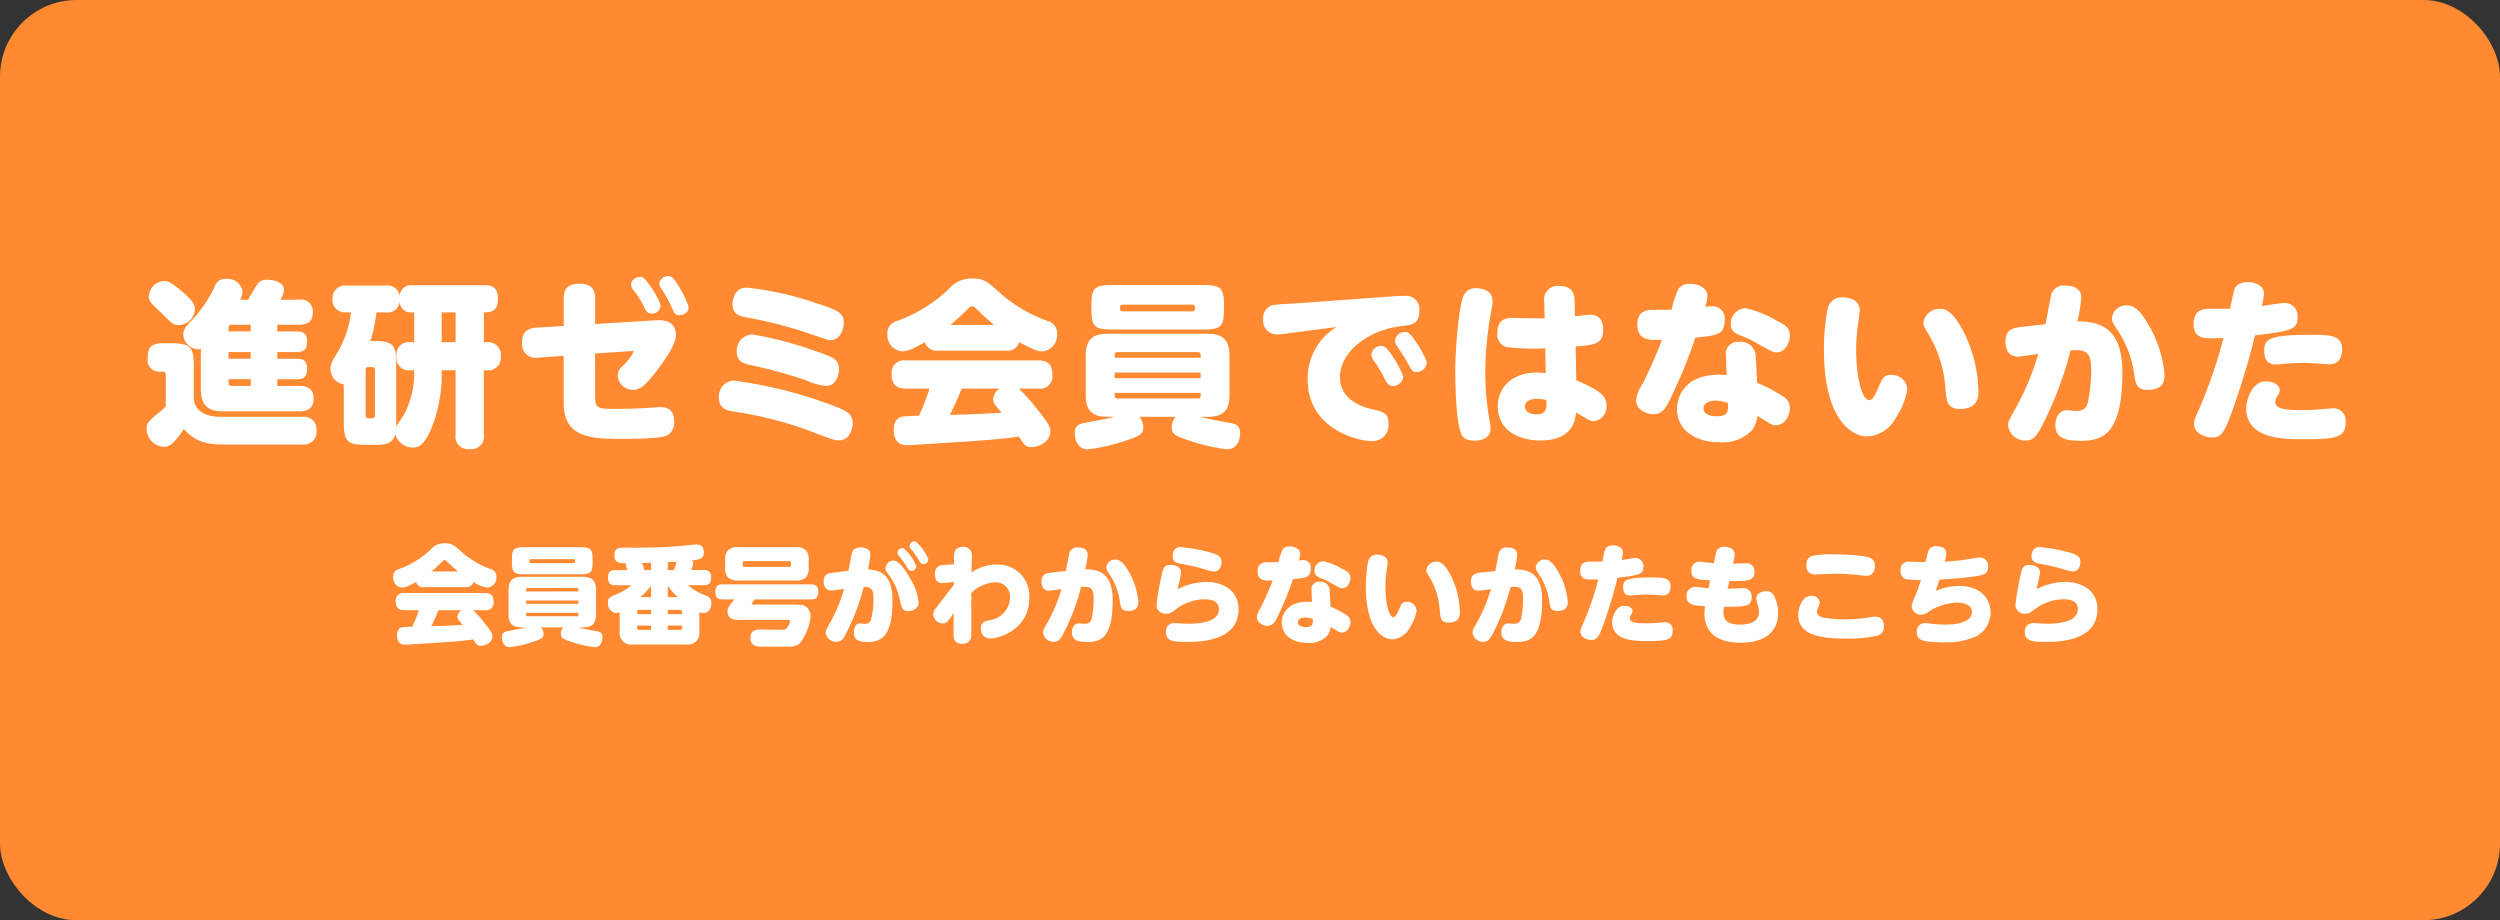
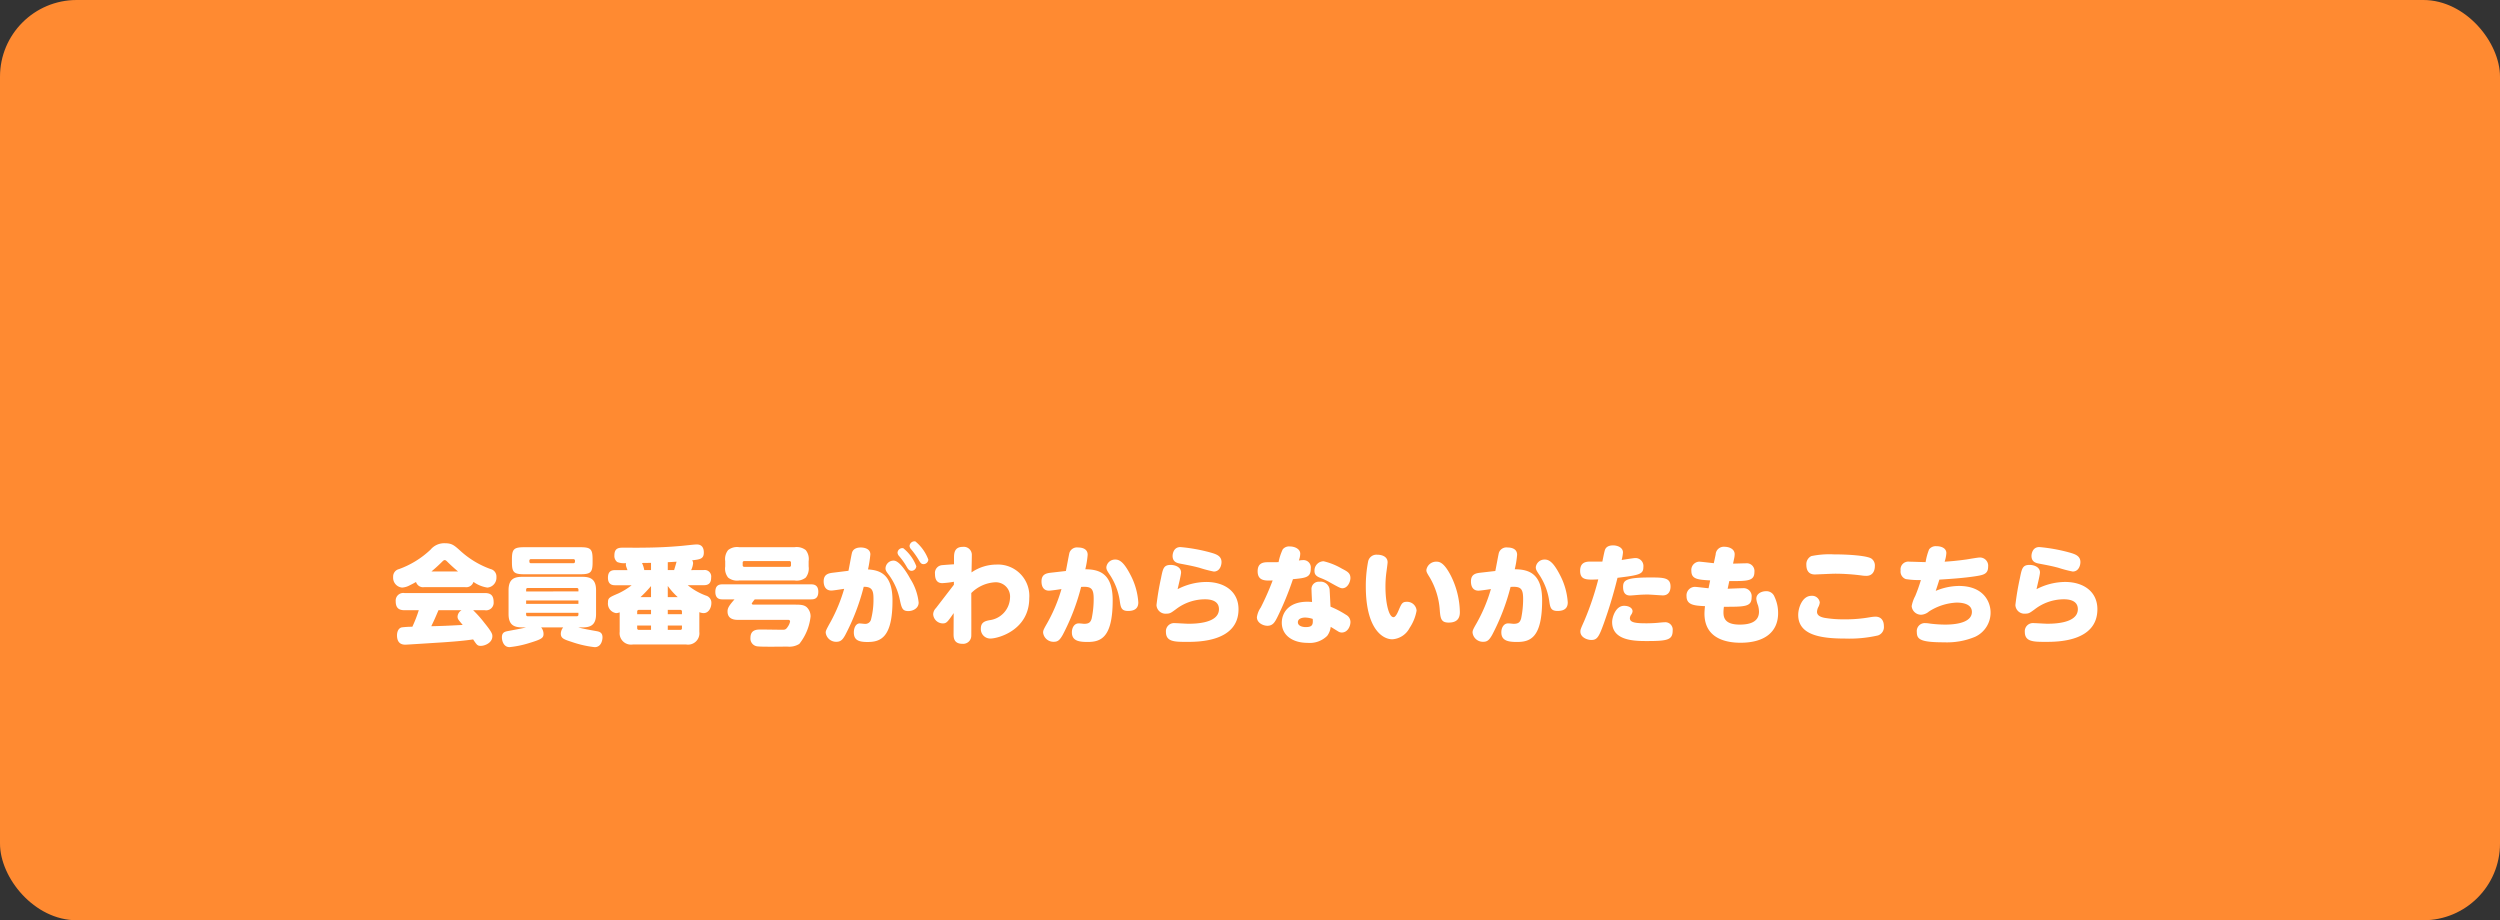
<svg xmlns="http://www.w3.org/2000/svg" width="326" height="120" viewBox="0 0 326 120">
  <rect x="0" y="0" width="326" height="120" fill="#333333" stroke="none" />
  <g id="グループ_15506" data-name="グループ 15506" transform="translate(-32 -6468)">
    <rect id="長方形_810" data-name="長方形 810" width="326" height="120" rx="10" transform="translate(32 6468)" fill="#ff8a31" />
    <g id="グループ_15486" data-name="グループ 15486" transform="translate(-406 5716)">
      <path id="パス_67738" data-name="パス 67738" d="M-99.764-3.4a.982.982,0,0,0,1.134-1.05c0-.868-.364-1.19-1.134-1.19H-110.25A.991.991,0,0,0-111.4-4.578c0,.854.378,1.176,1.148,1.176h1.862a17.023,17.023,0,0,1-.84,2.156,11.12,11.12,0,0,0-1.4.084c-.546.154-.6.812-.6,1.036,0,1.218.84,1.218,1.12,1.218.1,0,3.626-.224,4.928-.308,1.778-.126,2.716-.21,3.878-.378.5.742.574.84,1.008.84.532,0,1.5-.406,1.5-1.246,0-.252,0-.476-1.036-1.75A14.733,14.733,0,0,0-101.3-3.4Zm-3.052,0a1.041,1.041,0,0,0-.518.812c0,.322.07.392.672,1.106-2.142.112-2.38.126-4.1.168.378-.77.56-1.19.938-2.086Zm.476-3.01a.976.976,0,0,0,1.078-.686,4.131,4.131,0,0,0,1.82.742,1.288,1.288,0,0,0,1.176-1.372,1,1,0,0,0-.784-1.05,11.723,11.723,0,0,1-3.822-2.282c-.9-.812-1.176-1.078-2.128-1.078a2.316,2.316,0,0,0-1.848.826,11.774,11.774,0,0,1-4.13,2.548.993.993,0,0,0-.756,1.022,1.289,1.289,0,0,0,1.176,1.386,2.366,2.366,0,0,0,1.008-.308c.434-.21.616-.322.8-.42a.967.967,0,0,0,1.078.672Zm-4.4-2.044c.266-.224.714-.6,1.3-1.176.224-.224.308-.308.434-.308s.21.084.434.308c.588.574,1.022.938,1.3,1.176Zm17.178,7.294a1.374,1.374,0,0,0-.308.812c0,.616.42.756,1.414,1.078a13.881,13.881,0,0,0,3,.686c.868,0,1.022-.938,1.022-1.274,0-.686-.462-.756-.84-.826-.7-.126-1.68-.294-2.31-.476h.56c1.106,0,1.75-.378,1.75-1.736V-6.006c0-1.358-.644-1.75-1.75-1.75h-7.91c-1.106,0-1.75.378-1.75,1.75V-2.9c0,1.358.644,1.736,1.75,1.736h.532c-.5.14-.728.168-2.268.462-.476.084-.882.168-.882.84,0,.42.21,1.274.994,1.274A12.945,12.945,0,0,0-94,.882c1.652-.5,1.876-.672,1.876-1.2a1.34,1.34,0,0,0-.308-.84Zm1.988-3.514v.448h-6.818v-.448Zm-6.818-1.176V-6.09a.192.192,0,0,1,.21-.21h6.4a.2.2,0,0,1,.21.224v.224Zm6.818,2.786v.238a.192.192,0,0,1-.21.21h-6.4a.192.192,0,0,1-.21-.21v-.238Zm1.848-6.944c0-1.386-.238-1.61-1.652-1.61h-7.2c-1.428,0-1.666.238-1.666,1.61V-9.7c0,1.372.238,1.61,1.666,1.61h7.2c1.428,0,1.652-.238,1.652-1.61Zm-8.036.476c-.21,0-.21-.154-.21-.308a.2.2,0,0,1,.21-.224h5.53a.2.2,0,0,1,.21.224c0,.154,0,.308-.21.308Zm20.888.9a2.638,2.638,0,0,0,.252-.868.612.612,0,0,0-.126-.406c1.036-.126,1.526-.182,1.526-1.022,0-1.05-.742-1.05-.938-1.05-.266,0-1.61.154-1.918.182-1.862.168-3.416.224-5.068.238-.714.014-1.848,0-2.562,0-.56,0-1.176.014-1.176,1.008a.989.989,0,0,0,.378.868,2.521,2.521,0,0,0,1.148.14.457.457,0,0,0-.028.168c0,.168.014.21.21.742h-1.582c-.434,0-.966.084-.966.994,0,.966.672.98.966.98h2.128A8.974,8.974,0,0,1-82.348-5.6c-1.2.518-1.372.588-1.372,1.19a1.252,1.252,0,0,0,1.064,1.386,1.439,1.439,0,0,0,.462-.1V-.574a1.488,1.488,0,0,0,1.736,1.638h6.916A1.483,1.483,0,0,0-71.806-.574V-3.15a1.44,1.44,0,0,0,.56.126c.686,0,1.008-.756,1.008-1.288a.962.962,0,0,0-.7-.994,8.1,8.1,0,0,1-2.38-1.358h2.072c.546,0,.98-.168.98-1.008a.85.85,0,0,0-.98-.966ZM-79.912-3.22a.206.206,0,0,1,.224-.224h1.582v.56h-1.806Zm3.99.336v-.56h1.638a.2.2,0,0,1,.21.224v.336ZM-79.688-.84a.2.2,0,0,1-.224-.21V-1.4h1.806v.56Zm5.614-.21a.192.192,0,0,1-.21.21h-1.638V-1.4h1.848Zm-1.848-7.588V-9.66c.182-.014.98-.056,1.148-.07-.1.364-.21.728-.322,1.092Zm-2.184,0h-.882a3.62,3.62,0,0,0-.294-.924c.182,0,1.008-.014,1.176-.014Zm0,3.528h-1.372a16.813,16.813,0,0,0,1.372-1.442Zm2.184-1.456a9.362,9.362,0,0,0,1.3,1.456h-1.3ZM-57.554-9.8a1.858,1.858,0,0,0-.378-1.442,1.923,1.923,0,0,0-1.456-.378h-7.224a1.858,1.858,0,0,0-1.442.378A1.889,1.889,0,0,0-68.432-9.8v.686a1.891,1.891,0,0,0,.378,1.456,1.873,1.873,0,0,0,1.442.378h7.224a1.891,1.891,0,0,0,1.456-.378,1.923,1.923,0,0,0,.378-1.456Zm-2.3.532a.192.192,0,0,1-.21.21h-5.88a.192.192,0,0,1-.21-.21V-9.59a.2.2,0,0,1,.21-.224h5.88a.2.2,0,0,1,.21.224Zm-7.364,4.452c-.8.9-.91,1.19-.91,1.582,0,1.092,1.05,1.092,1.4,1.092h6.5c.07,0,.252,0,.252.224a1.681,1.681,0,0,1-.252.6c-.28.462-.434.462-.728.462-.784,0-2.058-.028-2.842-.028-.49,0-1.344,0-1.344,1.092A1.023,1.023,0,0,0-64.316,1.3c.42.07,1.68.056,2.2.056.658,0,1.456-.014,1.778-.014a2.467,2.467,0,0,0,1.568-.35A6.919,6.919,0,0,0-57.3-2.59a1.638,1.638,0,0,0-.532-1.232c-.392-.308-.868-.308-1.694-.308h-5.236c-.112,0-.21-.056-.21-.154a4.672,4.672,0,0,1,.392-.532h7.336c.364,0,.952-.042.952-.994s-.672-.966-.952-.966H-68.768c-.364,0-.952.042-.952.98,0,.98.672.98.952.98ZM-54.32-8.3c-.56.07-1.274.154-1.274,1.134,0,.252.042,1.2,1.008,1.2.252,0,1.274-.168,1.666-.224a21.317,21.317,0,0,1-1.736,4.242c-.6,1.078-.672,1.232-.672,1.47A1.36,1.36,0,0,0-53.914.714c.63,0,.868-.42,1.12-.854a28.556,28.556,0,0,0,2.422-6.314c1.12-.028,1.274.532,1.274,1.568a10.2,10.2,0,0,1-.336,2.744.76.76,0,0,1-.812.518c-.1,0-.546-.056-.658-.056-.476,0-.756.56-.756,1.176C-51.66.518-51,.742-49.882.742c1.666,0,3.276-.518,3.262-5.432,0-3.472-1.708-3.934-3.192-4.032a16.067,16.067,0,0,0,.308-1.96c0-.672-.672-.9-1.246-.9s-1.036.21-1.162.728c-.07.28-.392,2.072-.448,2.31Zm9.1-3.192a.638.638,0,0,0-.742.588.754.754,0,0,0,.21.448,8.832,8.832,0,0,1,.98,1.386c.2.364.378.532.644.532a.637.637,0,0,0,.616-.6A5.558,5.558,0,0,0-45.22-11.494ZM-46.466-9.87a1.051,1.051,0,0,0-1.064.994c0,.28.1.434.5.952a8.38,8.38,0,0,1,1.372,3.192c.238,1.078.336,1.442,1.12,1.442.518,0,1.33-.308,1.33-1.12a7.151,7.151,0,0,0-1.078-3.066C-44.772-8.372-45.724-9.87-46.466-9.87Zm2.828-2.506a.648.648,0,0,0-.756.6.76.76,0,0,0,.21.434,10.623,10.623,0,0,1,.994,1.4c.2.35.322.532.616.532a.629.629,0,0,0,.63-.588A5.576,5.576,0,0,0-43.638-12.376Zm2.688,8.694a1.219,1.219,0,0,0-.364.8,1.269,1.269,0,0,0,1.26,1.2c.476,0,.616-.182,1.414-1.344l-.014,2.688c0,.448-.014,1.316,1.148,1.316A1.058,1.058,0,0,0-36.344-.07c.014-.1,0-5.194,0-5.572a4.77,4.77,0,0,1,3.052-1.4,1.864,1.864,0,0,1,2,2.016A3.052,3.052,0,0,1-33.978-2.1c-.546.112-1.12.252-1.12,1.092a1.231,1.231,0,0,0,1.232,1.3c1.064,0,5.082-1.12,5.082-5.278a4.086,4.086,0,0,0-4.284-4.368A5.767,5.767,0,0,0-36.316-8.33c.014-.322.042-1.876.042-2.226a1.046,1.046,0,0,0-1.176-1.106c-1.148,0-1.148.91-1.148,1.5v.77c-.224.014-1.274.084-1.512.112a1.014,1.014,0,0,0-.966,1.148c0,.5.112,1.2.952,1.2a11.41,11.41,0,0,0,1.512-.182v.392ZM-25.9-8.3c-.63.07-1.288.182-1.288,1.148,0,.56.2,1.2.98,1.2.238,0,1.3-.154,1.624-.21A20.529,20.529,0,0,1-26.46-1.694c-.476.826-.518.952-.518,1.218A1.357,1.357,0,0,0-25.564.714c.532,0,.784-.266,1.148-.91A28.463,28.463,0,0,0-22.022-6.44c1.3-.084,1.638.168,1.638,1.568A12.336,12.336,0,0,1-20.65-2.3c-.14.434-.308.672-.98.672-.1,0-.462-.056-.714-.056-.56,0-.882.56-.882,1.162,0,1.078.84,1.26,2.03,1.26,1.708,0,3.29-.5,3.29-5.432,0-3.332-1.554-4.046-3.57-4.046a12.255,12.255,0,0,0,.308-1.89c0-.686-.56-.952-1.26-.952a1.034,1.034,0,0,0-1.12.7c-.084.336-.378,1.988-.462,2.366Zm8.33-1.708a1.135,1.135,0,0,0-1.162.994c0,.28.07.434.5,1.064a8.351,8.351,0,0,1,1.246,3.3c.126.9.21,1.344,1.092,1.344,1.036,0,1.33-.5,1.33-1.12A8.965,8.965,0,0,0-15.6-8.036C-16.464-9.7-17.024-10.01-17.57-10.01Zm7.476-.476c0,.8.588.938,1.064,1.022.938.182,1.442.266,2.408.518a16.5,16.5,0,0,0,1.9.5c.8,0,1.008-.826,1.008-1.232,0-.812-.7-1.036-1.372-1.232a21.985,21.985,0,0,0-3.99-.728C-10-11.634-10.094-10.682-10.094-10.486Zm.658,4.34c.056-.308.448-1.834.448-2.184,0-.686-.756-.98-1.344-.98-.924,0-1.022.462-1.274,1.736a35.014,35.014,0,0,0-.588,3.5,1.181,1.181,0,0,0,1.3,1.12c.462,0,.6-.112,1.232-.574a6.249,6.249,0,0,1,3.78-1.3c.518,0,1.834.07,1.834,1.288,0,1.9-3.262,1.9-4.018,1.9-.266,0-1.54-.084-1.834-.084A1.058,1.058,0,0,0-10.962-.574c0,1.3,1.134,1.3,2.772,1.3,1.428,0,6.692,0,6.692-4.256,0-2.254-1.75-3.556-4.228-3.556A8.222,8.222,0,0,0-9.436-6.146ZM8.092-4.48c-.126,0-.294-.028-.6-.028-2.548,0-3.346,1.54-3.346,2.73C4.144-.154,5.53.854,7.5.854a3.229,3.229,0,0,0,2.562-.91,2.386,2.386,0,0,0,.462-1.176c.154.084.84.518.98.6a.856.856,0,0,0,.462.14c.756,0,1.134-.8,1.134-1.386A1.063,1.063,0,0,0,12.53-2.8,12.471,12.471,0,0,0,10.5-3.864c-.1-1.946-.112-2.156-.126-2.3a1.185,1.185,0,0,0-1.33-.952.944.944,0,0,0-1.022,1.05C8.022-5.81,8.078-4.7,8.092-4.48Zm.084,2.212C8.246-1.5,8.12-1.2,7.252-1.2c-.294,0-1.008-.1-1.008-.63s.658-.616.938-.616A3.3,3.3,0,0,1,8.176-2.268ZM5.6-7.448c1.708-.168,2.324-.224,2.324-1.4A.96.96,0,0,0,6.958-9.94a4.926,4.926,0,0,0-.588.056,2.769,2.769,0,0,0,.182-.882c0-.6-.672-.952-1.372-.952a1.065,1.065,0,0,0-.91.378,7.147,7.147,0,0,0-.546,1.666c-.238.014-.658.014-1.428.014-.6,0-1.3.126-1.3,1.176,0,1.274.994,1.246,1.96,1.2A35.172,35.172,0,0,1,1.4-3.752a2.921,2.921,0,0,0-.5,1.26c0,.742.812,1.12,1.372,1.12.714,0,.98-.5,1.288-1.106A39.427,39.427,0,0,0,5.6-7.448Zm4-2.338a1.206,1.206,0,0,0-1.19,1.26c0,.378.126.658.742.9a8.484,8.484,0,0,1,1.2.56c1.274.714,1.456.8,1.694.8.686,0,1.05-.84,1.05-1.344-.014-.644-.392-.84-1.12-1.218A8.618,8.618,0,0,0,9.6-9.786Zm6.972-.854a1.105,1.105,0,0,0-1.176.924,16.6,16.6,0,0,0-.294,3.206c0,5.516,2.17,6.9,3.458,6.9a2.738,2.738,0,0,0,2.254-1.484,5.839,5.839,0,0,0,.91-2.254,1.239,1.239,0,0,0-1.316-1.148c-.588,0-.686.322-1.064,1.19-.168.392-.392.812-.63.812-.644,0-1.05-2-1.05-3.92a14.025,14.025,0,0,1,.14-2.072c.014-.084.14-1.036.14-1.162C17.948-10.318,17.332-10.64,16.576-10.64Zm7.784.91A1.291,1.291,0,0,0,23-8.652c0,.252.056.364.448.994a9.691,9.691,0,0,1,1.3,4.27c.084,1.12.21,1.6,1.162,1.6,1.134,0,1.456-.6,1.456-1.358a10.979,10.979,0,0,0-1.176-4.76C25.368-9.492,24.794-9.73,24.36-9.73ZM30.1-8.3c-.63.07-1.288.182-1.288,1.148,0,.56.2,1.2.98,1.2.238,0,1.3-.154,1.624-.21A20.529,20.529,0,0,1,29.54-1.694c-.476.826-.518.952-.518,1.218A1.357,1.357,0,0,0,30.436.714c.532,0,.784-.266,1.148-.91A28.463,28.463,0,0,0,33.978-6.44c1.3-.084,1.638.168,1.638,1.568A12.336,12.336,0,0,1,35.35-2.3c-.14.434-.308.672-.98.672-.1,0-.462-.056-.714-.056-.56,0-.882.56-.882,1.162,0,1.078.84,1.26,2.03,1.26,1.708,0,3.29-.5,3.29-5.432,0-3.332-1.554-4.046-3.57-4.046a12.254,12.254,0,0,0,.308-1.89c0-.686-.56-.952-1.26-.952a1.034,1.034,0,0,0-1.12.7c-.084.336-.378,1.988-.462,2.366Zm8.33-1.708a1.135,1.135,0,0,0-1.162.994c0,.28.07.434.5,1.064a8.351,8.351,0,0,1,1.246,3.3c.126.9.21,1.344,1.092,1.344,1.036,0,1.33-.5,1.33-1.12A8.965,8.965,0,0,0,40.4-8.036C39.536-9.7,38.976-10.01,38.43-10.01Zm9.492,2.38c2.926-.35,3.374-.49,3.374-1.414a1.035,1.035,0,0,0-1.064-1.162c-.21,0-1.316.182-1.764.252a6.218,6.218,0,0,0,.168-.98c0-.658-.728-.924-1.288-.924-.784,0-1.008.392-1.078.644-.1.322-.28,1.274-.322,1.47H44.324c-.658,0-1.274.2-1.274,1.2,0,1.232.868,1.19,2.366,1.12A37.554,37.554,0,0,1,43.582-2c-.448,1.008-.5,1.12-.5,1.386,0,.728.84,1.092,1.442,1.092.756,0,.994-.434,1.638-2.226A59.5,59.5,0,0,0,47.922-7.63Zm-.7,5.768c0,2.478,3,2.478,4.564,2.478,2.688,0,3.332-.154,3.332-1.386A.964.964,0,0,0,54.1-1.834c-.154,0-.756.056-.882.07-.42.042-1.05.07-1.512.07-1.316,0-2.17-.07-2.17-.658a.848.848,0,0,1,.168-.462.922.922,0,0,0,.182-.448c0-.42-.462-.714-1.106-.714C47.67-3.976,47.222-2.464,47.222-1.862ZM48.65-6.44c0,.63.21,1.12.91,1.12.14,0,.784-.056.938-.07.2-.014.672-.056,1.372-.056.322,0,1.778.112,1.96.112.8,0,1.008-.644,1.008-1.148,0-1.148-.84-1.19-2.59-1.19C49.042-7.672,48.65-7.322,48.65-6.44ZM62.5-7.2h.21c2.24,0,3.066-.028,3.066-1.2a1.01,1.01,0,0,0-1.12-1.12c-.238,0-1.4.042-1.666.042l.154-.728a2.592,2.592,0,0,0,.056-.49c0-.728-.77-.98-1.344-.98a1.054,1.054,0,0,0-1.134,1.008L60.48-9.534c-.308-.028-1.694-.2-1.918-.2a1.08,1.08,0,0,0-1.008,1.2c0,1.092.84,1.148,2.45,1.246l-.21,1.022c-.266-.014-1.526-.182-1.806-.182a1.111,1.111,0,0,0-1.064,1.218c0,1.162,1.036,1.232,2.408,1.3a9.459,9.459,0,0,0-.07.966C59.262.42,62.314.84,63.966.84c3.108,0,4.9-1.386,4.9-3.864a4.932,4.932,0,0,0-.476-2.142,1.116,1.116,0,0,0-1.12-.714c-.49,0-1.246.266-1.246.994a3.085,3.085,0,0,0,.224.854,3.266,3.266,0,0,1,.126.812c0,1.3-1.106,1.694-2.506,1.694-1.9,0-2.128-.854-2.128-1.582A4.865,4.865,0,0,1,61.8-3.85c2.772,0,3.612,0,3.612-1.246A1.049,1.049,0,0,0,64.26-6.272c-.294,0-1.666.056-1.974.07Zm15.12,4.984a14.7,14.7,0,0,1-2.646-.182c-.56-.1-1.036-.308-1.036-.8a1.65,1.65,0,0,1,.126-.532A1.765,1.765,0,0,0,74.3-4.41a1,1,0,0,0-1.092-.868c-1.2,0-1.722,1.6-1.722,2.478,0,2.562,2.744,3.094,6.09,3.094a16.7,16.7,0,0,0,4.312-.406,1.147,1.147,0,0,0,.77-1.218c0-.714-.35-1.232-1.106-1.232a4.966,4.966,0,0,0-.672.07A18.272,18.272,0,0,1,77.616-2.212ZM72.548-9.324c0,.714.294,1.26,1.106,1.26.21,0,2.226-.1,2.646-.1a27.044,27.044,0,0,1,3.6.252,3.756,3.756,0,0,0,.476.028c.812,0,1.106-.63,1.106-1.274a1.1,1.1,0,0,0-.434-.966c-.56-.392-2.982-.56-4.928-.56a11.673,11.673,0,0,0-2.926.224A1.181,1.181,0,0,0,72.548-9.324ZM89.894-7.392c1.806-.112,3.122-.21,4.578-.42,1.092-.168,1.778-.266,1.778-1.246a1.073,1.073,0,0,0-1.092-1.218c-.252,0-1.442.21-1.708.252-1.19.168-2.142.252-2.87.294a4.46,4.46,0,0,0,.224-1.12c0-.616-.6-.9-1.3-.9a1.078,1.078,0,0,0-.952.42A7.891,7.891,0,0,0,88.1-9.674c-.294,0-1.778-.056-2.114-.056A1.01,1.01,0,0,0,84.84-8.582a1.042,1.042,0,0,0,.672,1.12,10.745,10.745,0,0,0,1.974.126,21.418,21.418,0,0,1-.742,2.086,4.51,4.51,0,0,0-.462,1.316,1.227,1.227,0,0,0,1.26,1.12,1.688,1.688,0,0,0,.994-.42,7.256,7.256,0,0,1,3.6-1.162c.49,0,2,.056,2,1.218s-1.47,1.652-3.5,1.652a16.758,16.758,0,0,1-1.918-.126,4.629,4.629,0,0,0-.742-.07A1.04,1.04,0,0,0,86.954-.56c0,.966.476,1.344,3.556,1.344A9.492,9.492,0,0,0,94.542.07a3.469,3.469,0,0,0,2.03-3.178c0-1.344-.882-3.458-4.13-3.458a7.977,7.977,0,0,0-3.024.644C89.628-6.552,89.656-6.636,89.894-7.392Zm12.012-3.094c0,.8.588.938,1.064,1.022.938.182,1.442.266,2.408.518a16.5,16.5,0,0,0,1.9.5c.8,0,1.008-.826,1.008-1.232,0-.812-.7-1.036-1.372-1.232a21.985,21.985,0,0,0-3.99-.728C102-11.634,101.906-10.682,101.906-10.486Zm.658,4.34c.056-.308.448-1.834.448-2.184,0-.686-.756-.98-1.344-.98-.924,0-1.022.462-1.274,1.736a35.014,35.014,0,0,0-.588,3.5,1.181,1.181,0,0,0,1.3,1.12c.462,0,.6-.112,1.232-.574a6.249,6.249,0,0,1,3.78-1.3c.518,0,1.834.07,1.834,1.288,0,1.9-3.262,1.9-4.018,1.9-.266,0-1.54-.084-1.834-.084a1.058,1.058,0,0,0-1.064,1.148c0,1.3,1.134,1.3,2.772,1.3,1.428,0,6.692,0,6.692-4.256,0-2.254-1.75-3.556-4.228-3.556A8.222,8.222,0,0,0,102.564-6.146Z" transform="translate(601 834.974)" fill="#fff" />
-       <path id="パス_67737" data-name="パス 67737" d="M-131.7-17.181a2.39,2.39,0,0,0,.322-1.035,1.944,1.944,0,0,0-2.139-1.679,1.4,1.4,0,0,0-1.472.966,17.408,17.408,0,0,1-2.829,4.255c-.943.989-1.288,1.38-1.288,2.047a2.054,2.054,0,0,0,1.932,1.909,1.441,1.441,0,0,0,.368-.046V-5.5c0,2.231,1.058,2.875,2.875,2.875h9.982c1.15,0,1.84-.46,1.84-1.679,0-1.4-.989-1.633-1.84-1.633h-2.9v-.874h2.53c.943,0,1.357-.3,1.357-1.357,0-1.127-.575-1.311-1.357-1.311h-2.53v-.874h2.507c1.012,0,1.38-.368,1.38-1.38,0-1.1-.552-1.311-1.38-1.311h-2.507v-.874h2.829c1.288,0,1.817-.529,1.817-1.7a1.545,1.545,0,0,0-1.817-1.564h-2.415a2.74,2.74,0,0,0,.46-1.288c0-.943-1.2-1.311-2.07-1.311a1.488,1.488,0,0,0-1.518.759c-.184.253-.9,1.564-1.1,1.84Zm1.4,7.7h-2.9v-.874h2.9Zm-2.9-4.094a.333.333,0,0,1,.368-.345h2.53v.874h-2.9Zm2.9,7.636h-2.53a.328.328,0,0,1-.368-.368v-.506h2.9Zm-3.956,4.025c-2.369,0-3.473-1.127-3.473-2.461V-8.51c0-2.553-.46-2.99-2.99-2.99h-1.173c-1.38,0-1.863.6-1.863,1.978A1.538,1.538,0,0,0-142.117-7.8h.414c.322,0,.322.3.322.552v3.979a9.186,9.186,0,0,1-1.058.943c-1.081.9-1.449,1.2-1.449,1.978A2.379,2.379,0,0,0-141.7,2c.644,0,1.242-.138,2.668-2.323,1.449,1.61,2.875,2.024,5.152,2.024h10.373a1.618,1.618,0,0,0,1.771-1.84,1.611,1.611,0,0,0-1.771-1.771Zm-9.338-15.8a1.262,1.262,0,0,0,.322.966c.207.253,1.38,1.357,1.633,1.61,1.012,1.012,1.265,1.265,1.955,1.265a2.143,2.143,0,0,0,2.093-2.07c0-.391-.023-.92-1.656-2.3-1.61-1.38-2-1.38-2.369-1.38A2.118,2.118,0,0,0-143.589-17.71Zm40,9.729V.414a1.647,1.647,0,0,0,1.84,1.886A1.638,1.638,0,0,0-99.912.414V-7.981h.368A1.639,1.639,0,0,0-97.7-9.8a1.64,1.64,0,0,0-1.84-1.84h-.368v-3.887c.736,0,1.84,0,1.84-1.748,0-1.794-1.15-1.794-1.61-1.794h-9.591a1.47,1.47,0,0,0-1.61,1.426,1.591,1.591,0,0,0-1.84-1.38h-5.06a1.637,1.637,0,0,0-1.863,1.725,1.612,1.612,0,0,0,1.633,1.771h.782a13.322,13.322,0,0,1-1.633,4.991c-.851,1.426-1.035,1.7-1.035,2.392a2.025,2.025,0,0,0,1.725,2v4.876c0,2.553.414,3.013,2.967,3.013h.9c1.311,0,2.53-.023,2.852-1.4a2.36,2.36,0,0,0,2.3,1.748c.621,0,1.357-.115,2.369-2.415a18.931,18.931,0,0,0,1.38-7.659Zm-5.4,0a11.406,11.406,0,0,1-1.4,5.911c-.138.207-.828,1.219-.943,1.472V-8.809c0-2.553-.46-2.99-2.967-2.99h-.391a20.408,20.408,0,0,0,.782-3.726h1.2a1.6,1.6,0,0,0,1.84-1.4,1.4,1.4,0,0,0,1.426,1.4h.46v3.887h-.437A1.635,1.635,0,0,0-111.3-9.8a1.632,1.632,0,0,0,1.863,1.817Zm3.588-7.544h1.817v3.887h-1.817ZM-114.1-2.093a.328.328,0,0,1-.368.368h-.506c-.253,0-.345-.161-.345-.368V-8.027c0-.23.092-.368.345-.368h.506a.328.328,0,0,1,.368.368Zm28.7-8.073,4.784-.322c.184-.023.253-.023.253.092A7.392,7.392,0,0,1-81.9-8.441a1.586,1.586,0,0,0-.552,1.173,1.986,1.986,0,0,0,2,1.84c.943,0,1.61-.644,2.668-1.955,1.288-1.61,2.921-3.887,2.921-5.2,0-1.932-1.863-1.932-2.277-1.932-.161,0-.851.046-1.127.069l-7.13.437v-3.4c0-.92-.3-1.863-2.093-1.863-1.633,0-2,.92-2,1.863v3.657l-3.5.207c-.966.046-1.932.391-1.932,1.909a1.8,1.8,0,0,0,2.185,2l3.243-.23v6.141c0,4.347,3.2,4.692,7.314,4.692,1.4,0,5.267,0,6.187-.46a1.888,1.888,0,0,0,.9-1.794c0-1.886-1.357-1.886-1.771-1.886-.322,0-.437.023-1.564.092-1.2.092-3.013.138-4.37.138-2.277,0-2.6-.092-2.6-1.633Zm6.118-9.959c-.483-.138-1.426.23-1.426.989a1.133,1.133,0,0,0,.3.69,10.154,10.154,0,0,1,1.357,2.139c.207.483.437.943,1.058.943a1.1,1.1,0,0,0,1.127-1.012C-76.866-17-78.637-19.918-79.281-20.125Zm3.726-.092a1.146,1.146,0,0,0-1.472.943,1.266,1.266,0,0,0,.253.644,15.256,15.256,0,0,1,1.38,2.484c.276.644.437.989.966.989.368,0,1.219-.23,1.219-1.012C-73.209-16.721-74.888-19.987-75.555-20.217Zm8.073,3.5c0,1.4.736,1.633,1.817,1.84a56.936,56.936,0,0,1,7.8,1.978c2.645.9,2.829.989,3.174.989,1.127,0,1.725-1.219,1.725-2.254,0-1.334-.828-1.679-3.818-2.645a41.65,41.65,0,0,0-8.855-1.955C-67.275-18.768-67.482-17-67.482-16.721ZM-69.253-4.485c0,1.587,1.081,1.748,2.208,1.932a48.542,48.542,0,0,1,10,2.622c2.622.989,2.9,1.1,3.427,1.1,1.334,0,1.817-1.472,1.817-2.208,0-1.265-.9-1.656-1.955-2.093a57.027,57.027,0,0,0-13.57-3.5A2.03,2.03,0,0,0-69.253-4.485Zm4.37-8.165a2.115,2.115,0,0,0-2.047,2.231c0,1.242.851,1.541,1.541,1.7a65.2,65.2,0,0,1,7.567,2.07,7.472,7.472,0,0,0,2.53.713c1.288,0,1.7-1.357,1.7-2.185,0-1.15-.621-1.518-2.507-2.162A48.822,48.822,0,0,0-64.883-12.65Zm37.26,7.061A1.613,1.613,0,0,0-25.76-7.314c0-1.426-.6-1.955-1.863-1.955H-44.85a1.628,1.628,0,0,0-1.886,1.748c0,1.4.621,1.932,1.886,1.932h3.059a27.967,27.967,0,0,1-1.38,3.542,18.269,18.269,0,0,0-2.3.138c-.9.253-.989,1.334-.989,1.7,0,2,1.38,2,1.84,2,.161,0,5.957-.368,8.1-.506,2.921-.207,4.462-.345,6.371-.621.828,1.219.943,1.38,1.656,1.38.874,0,2.461-.667,2.461-2.047,0-.414,0-.782-1.7-2.875a24.2,24.2,0,0,0-2.415-2.714Zm-5.014,0a1.71,1.71,0,0,0-.851,1.334c0,.529.115.644,1.1,1.817-3.519.184-3.91.207-6.739.276.621-1.265.92-1.955,1.541-3.427Zm.782-4.945a1.6,1.6,0,0,0,1.771-1.127c1.771,1.012,2.507,1.219,2.99,1.219A2.116,2.116,0,0,0-25.162-12.7a1.65,1.65,0,0,0-1.288-1.725,19.258,19.258,0,0,1-6.279-3.749c-1.472-1.334-1.932-1.771-3.5-1.771a3.8,3.8,0,0,0-3.036,1.357A19.343,19.343,0,0,1-46.046-14.4a1.632,1.632,0,0,0-1.242,1.679,2.118,2.118,0,0,0,1.932,2.277,3.888,3.888,0,0,0,1.656-.506c.713-.345,1.012-.529,1.311-.69a1.589,1.589,0,0,0,1.771,1.1Zm-7.222-3.358c.437-.368,1.173-.989,2.139-1.932.368-.368.506-.506.713-.506s.345.138.713.506c.966.943,1.679,1.541,2.139,1.932ZM-9.706-1.909a2.257,2.257,0,0,0-.506,1.334c0,1.012.69,1.242,2.323,1.771A22.8,22.8,0,0,0-2.967,2.323C-1.541,2.323-1.288.782-1.288.23c0-1.127-.759-1.242-1.38-1.357-1.15-.207-2.76-.483-3.8-.782h.92c1.817,0,2.875-.621,2.875-2.852V-9.867c0-2.231-1.058-2.875-2.875-2.875h-13c-1.817,0-2.875.621-2.875,2.875v5.106c0,2.231,1.058,2.852,2.875,2.852h.874c-.828.23-1.2.276-3.726.759-.782.138-1.449.276-1.449,1.38,0,.69.345,2.093,1.633,2.093A21.267,21.267,0,0,0-17,1.449c2.714-.828,3.082-1.1,3.082-1.978a2.2,2.2,0,0,0-.506-1.38ZM-6.44-7.682v.736h-11.2v-.736Zm-11.2-1.932v-.391a.315.315,0,0,1,.345-.345H-6.785a.322.322,0,0,1,.345.368v.368Zm11.2,4.577v.391a.315.315,0,0,1-.345.345H-17.3a.315.315,0,0,1-.345-.345v-.391ZM-3.4-16.445c0-2.277-.391-2.645-2.714-2.645H-17.94c-2.346,0-2.737.391-2.737,2.645v.506c0,2.254.391,2.645,2.737,2.645H-6.118c2.346,0,2.714-.391,2.714-2.645Zm-13.2.782c-.345,0-.345-.253-.345-.506a.322.322,0,0,1,.345-.368h9.085a.332.332,0,0,1,.345.368c0,.253,0,.506-.345.506Zm27.853,2.047a11.614,11.614,0,0,0-1.38,1.081A7.841,7.841,0,0,0,7.521-6.762c0,6.486,6.6,8.027,8.441,8.027a2.1,2.1,0,0,0,2.093-2.323c0-1.357-.667-1.5-2.3-1.886C14.1-3.335,11.73-4.416,11.73-7.084c0-3.289,3.68-6.187,8.119-6.67,1.2-.138,2.231-.253,2.231-1.909a1.764,1.764,0,0,0-1.955-2.024c-.276,0-.667,0-.943.023l-12.926.943c-.414.023-2.185.115-2.806.184a1.69,1.69,0,0,0-1.725,1.863,1.785,1.785,0,0,0,1.84,2.024,8.574,8.574,0,0,0,.943-.092Zm6.164,2.507a.553.553,0,0,0-.23-.046,1.287,1.287,0,0,0-1.357,1.15,1.6,1.6,0,0,0,.368.851,14.5,14.5,0,0,1,1.357,2.277c.3.6.552.943,1.081.943a1.36,1.36,0,0,0,1.334-1.15C19.964-7.659,18.147-10.879,17.411-11.109Zm3.082-1.84a.44.44,0,0,0-.23-.023,1.271,1.271,0,0,0-1.357,1.15,1.143,1.143,0,0,0,.23.644c.3.437,1.1,1.656,1.219,1.886.782,1.449.851,1.541,1.357,1.541a1.342,1.342,0,0,0,1.334-1.173C23.046-9.545,21.183-12.719,20.493-12.949Zm21.965,1.863c2.461-.207,3.588-.3,3.588-2.185,0-.989-.368-1.955-1.7-1.955-.23,0-1.311.138-1.978.207l-.046-1.909c-.023-.69-.046-2.047-1.978-2.047a1.784,1.784,0,0,0-1.978,2.07l.046,2.162c-1.2.023-3.128-.069-4.324-.069-1.38,0-1.84.874-1.84,1.955A1.756,1.756,0,0,0,33.3-11.04a26.274,26.274,0,0,0,5.2.184l.069,3.243a9.857,9.857,0,0,0-1.127-.069c-3.381,0-5.129,2.024-5.129,4.462,0,3.082,2.783,4.393,5.52,4.393,4.232,0,4.554-2.576,4.692-3.657,1.7,1.035,1.886,1.15,2.277,1.15A1.914,1.914,0,0,0,46.483-3.4c0-1.035-.46-1.817-3.933-3.266Zm-3.8,7.015c.023.989.046,1.84-1.311,1.84-.851,0-1.495-.345-1.495-1.035,0-.851,1.035-.989,1.564-.989A4,4,0,0,1,38.663-4.071ZM26.772-8.05c0,2.093.069,6.854.828,8.464.161.345.529.782,1.7.782,1.38,0,2.07-.69,2.07-1.541a8.906,8.906,0,0,0-.207-1.495,37.3,37.3,0,0,1-.483-5.934,45.452,45.452,0,0,1,.828-8.188,5.721,5.721,0,0,0,.115-1.081c0-1.4-1.472-1.633-2.024-1.633a1.7,1.7,0,0,0-1.817,1.127C27.232-16.1,26.772-10.9,26.772-8.05Zm35.4.69c-.207,0-.483-.046-.989-.046-4.186,0-5.5,2.53-5.5,4.485C55.683-.253,57.96,1.4,61.2,1.4a5.306,5.306,0,0,0,4.209-1.5,3.92,3.92,0,0,0,.759-1.932c.253.138,1.38.851,1.61.989a1.406,1.406,0,0,0,.759.23c1.242,0,1.863-1.311,1.863-2.277A1.747,1.747,0,0,0,69.46-4.6a20.488,20.488,0,0,0-3.335-1.748c-.161-3.2-.184-3.542-.207-3.772a1.947,1.947,0,0,0-2.185-1.564,1.55,1.55,0,0,0-1.679,1.725C62.054-9.545,62.146-7.728,62.169-7.36Zm.138,3.634c.115,1.265-.092,1.748-1.518,1.748-.483,0-1.656-.161-1.656-1.035,0-.851,1.081-1.012,1.541-1.012A5.425,5.425,0,0,1,62.307-3.726Zm-4.232-8.51c2.806-.276,3.818-.368,3.818-2.3a1.577,1.577,0,0,0-1.587-1.794,8.093,8.093,0,0,0-.966.092,4.548,4.548,0,0,0,.3-1.449c0-.989-1.1-1.564-2.254-1.564a1.75,1.75,0,0,0-1.5.621,11.741,11.741,0,0,0-.9,2.737c-.391.023-1.081.023-2.346.023-.989,0-2.139.207-2.139,1.932,0,2.093,1.633,2.047,3.22,1.978a57.783,57.783,0,0,1-2.553,5.8,4.8,4.8,0,0,0-.828,2.07c0,1.219,1.334,1.84,2.254,1.84,1.173,0,1.61-.828,2.116-1.817A64.773,64.773,0,0,0,58.075-12.236Zm6.578-3.841a1.982,1.982,0,0,0-1.955,2.07c0,.621.207,1.081,1.219,1.472a13.939,13.939,0,0,1,1.978.92c2.093,1.173,2.392,1.311,2.783,1.311,1.127,0,1.725-1.38,1.725-2.208-.023-1.058-.644-1.38-1.84-2A14.158,14.158,0,0,0,64.653-16.077Zm12.6-1.4a1.816,1.816,0,0,0-1.932,1.518,27.27,27.27,0,0,0-.483,5.267c0,9.062,3.565,11.339,5.681,11.339a4.5,4.5,0,0,0,3.7-2.438,9.593,9.593,0,0,0,1.495-3.7,2.035,2.035,0,0,0-2.162-1.886c-.966,0-1.127.529-1.748,1.955-.276.644-.644,1.334-1.035,1.334-1.058,0-1.725-3.289-1.725-6.44a23.041,23.041,0,0,1,.23-3.4c.023-.138.23-1.7.23-1.909C79.511-16.951,78.5-17.48,77.257-17.48Zm12.788,1.495a2.122,2.122,0,0,0-2.231,1.771c0,.414.092.6.736,1.633a15.92,15.92,0,0,1,2.139,7.015c.138,1.84.345,2.622,1.909,2.622,1.863,0,2.392-.989,2.392-2.231a18.037,18.037,0,0,0-1.932-7.82C91.7-15.594,90.758-15.985,90.045-15.985Zm10.58,2.346c-1.035.115-2.116.3-2.116,1.886,0,.92.322,1.978,1.61,1.978.391,0,2.139-.253,2.668-.345a33.726,33.726,0,0,1-3.082,7.337c-.782,1.357-.851,1.564-.851,2a2.229,2.229,0,0,0,2.323,1.955c.874,0,1.288-.437,1.886-1.495A46.76,46.76,0,0,0,107-10.58c2.139-.138,2.691.276,2.691,2.576a20.267,20.267,0,0,1-.437,4.232c-.23.713-.506,1.1-1.61,1.1-.161,0-.759-.092-1.173-.092-.92,0-1.449.92-1.449,1.909,0,1.771,1.38,2.07,3.335,2.07,2.806,0,5.4-.828,5.4-8.924,0-5.474-2.553-6.647-5.865-6.647a20.133,20.133,0,0,0,.506-3.105c0-1.127-.92-1.564-2.07-1.564a1.7,1.7,0,0,0-1.84,1.15c-.138.552-.621,3.266-.759,3.887Zm13.685-2.806a1.864,1.864,0,0,0-1.909,1.633c0,.46.115.713.828,1.748a13.719,13.719,0,0,1,2.047,5.428c.207,1.472.345,2.208,1.794,2.208,1.7,0,2.185-.828,2.185-1.84a14.729,14.729,0,0,0-1.7-5.934C116.127-15.939,115.207-16.445,114.31-16.445Zm16.744,3.91c4.807-.575,5.543-.8,5.543-2.323a1.7,1.7,0,0,0-1.748-1.909c-.345,0-2.162.3-2.9.414a10.216,10.216,0,0,0,.276-1.61c0-1.081-1.2-1.518-2.116-1.518-1.288,0-1.656.644-1.771,1.058-.161.529-.46,2.093-.529,2.415h-2.668c-1.081,0-2.093.322-2.093,1.978,0,2.024,1.426,1.955,3.887,1.84a61.7,61.7,0,0,1-3.013,8.9c-.736,1.656-.828,1.84-.828,2.277,0,1.2,1.38,1.794,2.369,1.794,1.242,0,1.633-.713,2.691-3.657A97.745,97.745,0,0,0,131.054-12.535ZM129.9-3.059c0,4.071,4.922,4.071,7.5,4.071,4.416,0,5.474-.253,5.474-2.277A1.583,1.583,0,0,0,141.2-3.013c-.253,0-1.242.092-1.449.115-.69.069-1.725.115-2.484.115-2.162,0-3.565-.115-3.565-1.081a1.393,1.393,0,0,1,.276-.759,1.515,1.515,0,0,0,.3-.736c0-.69-.759-1.173-1.817-1.173C130.64-6.532,129.9-4.048,129.9-3.059Zm2.346-7.521c0,1.035.345,1.84,1.495,1.84.23,0,1.288-.092,1.541-.115.322-.023,1.1-.092,2.254-.092.529,0,2.921.184,3.22.184,1.311,0,1.656-1.058,1.656-1.886,0-1.886-1.38-1.955-4.255-1.955C132.894-12.6,132.25-12.029,132.25-10.58Z" transform="translate(601 808.264)" fill="#fff" />
    </g>
  </g>
</svg>